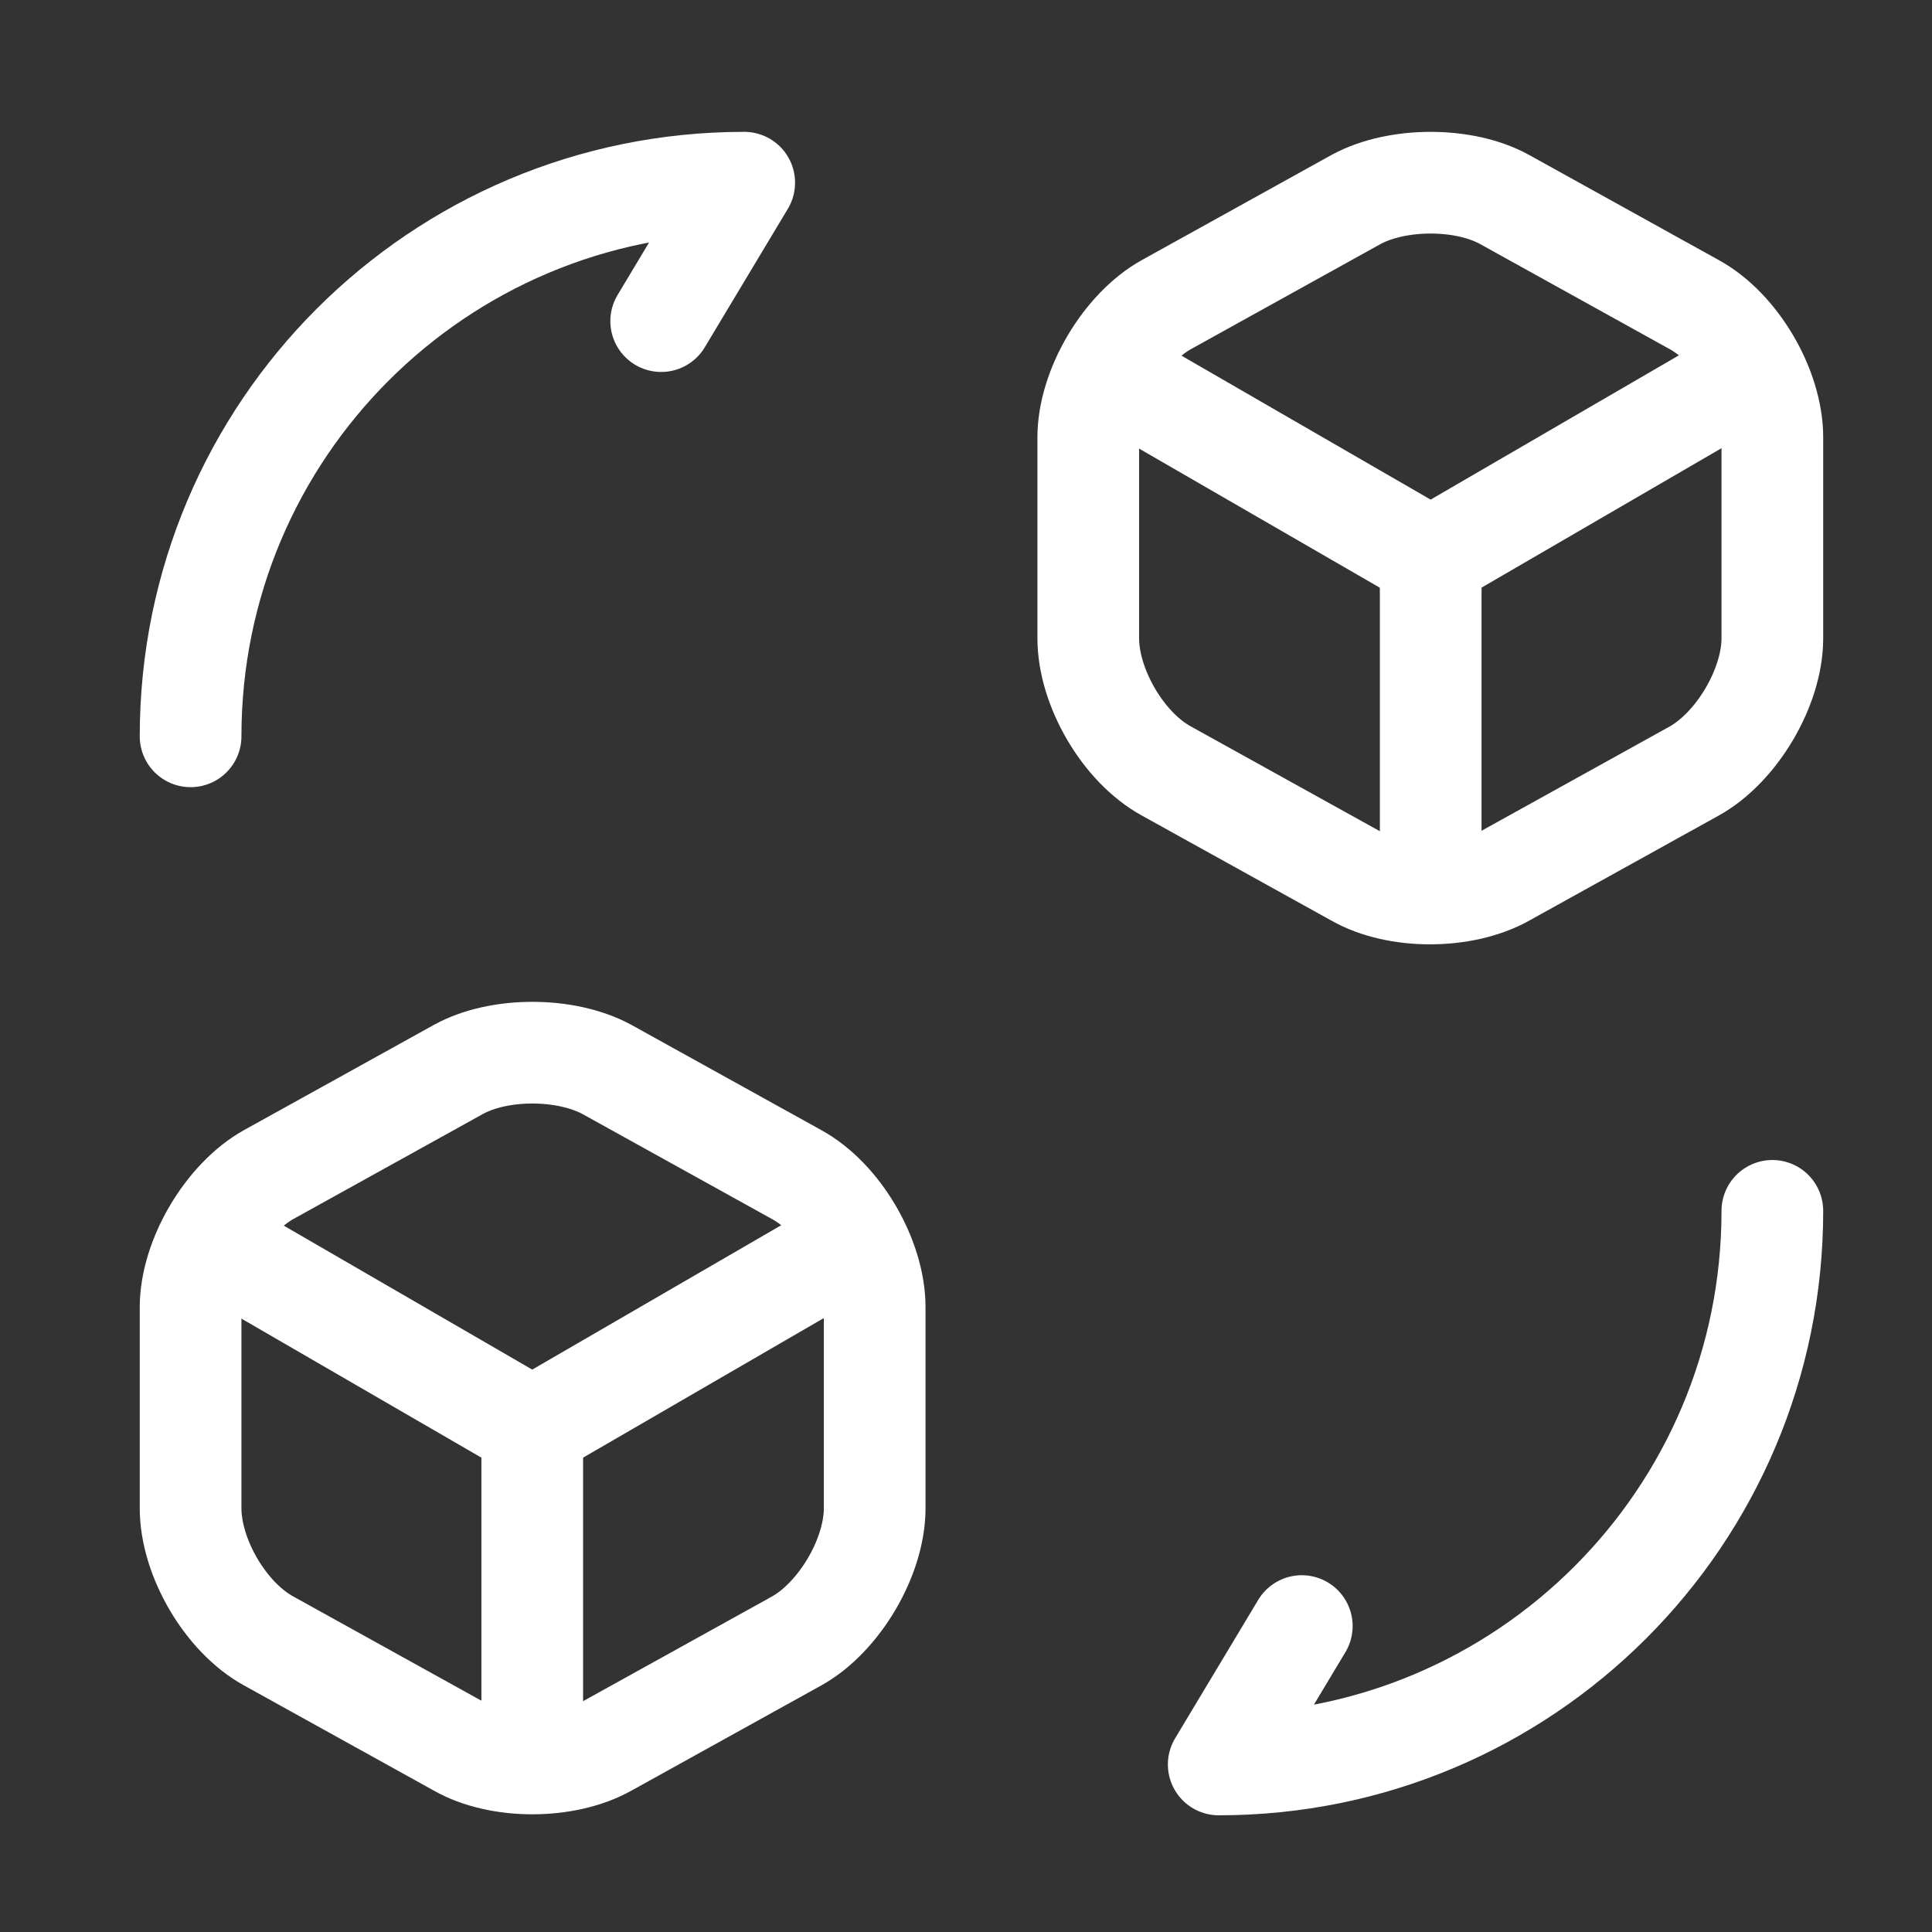
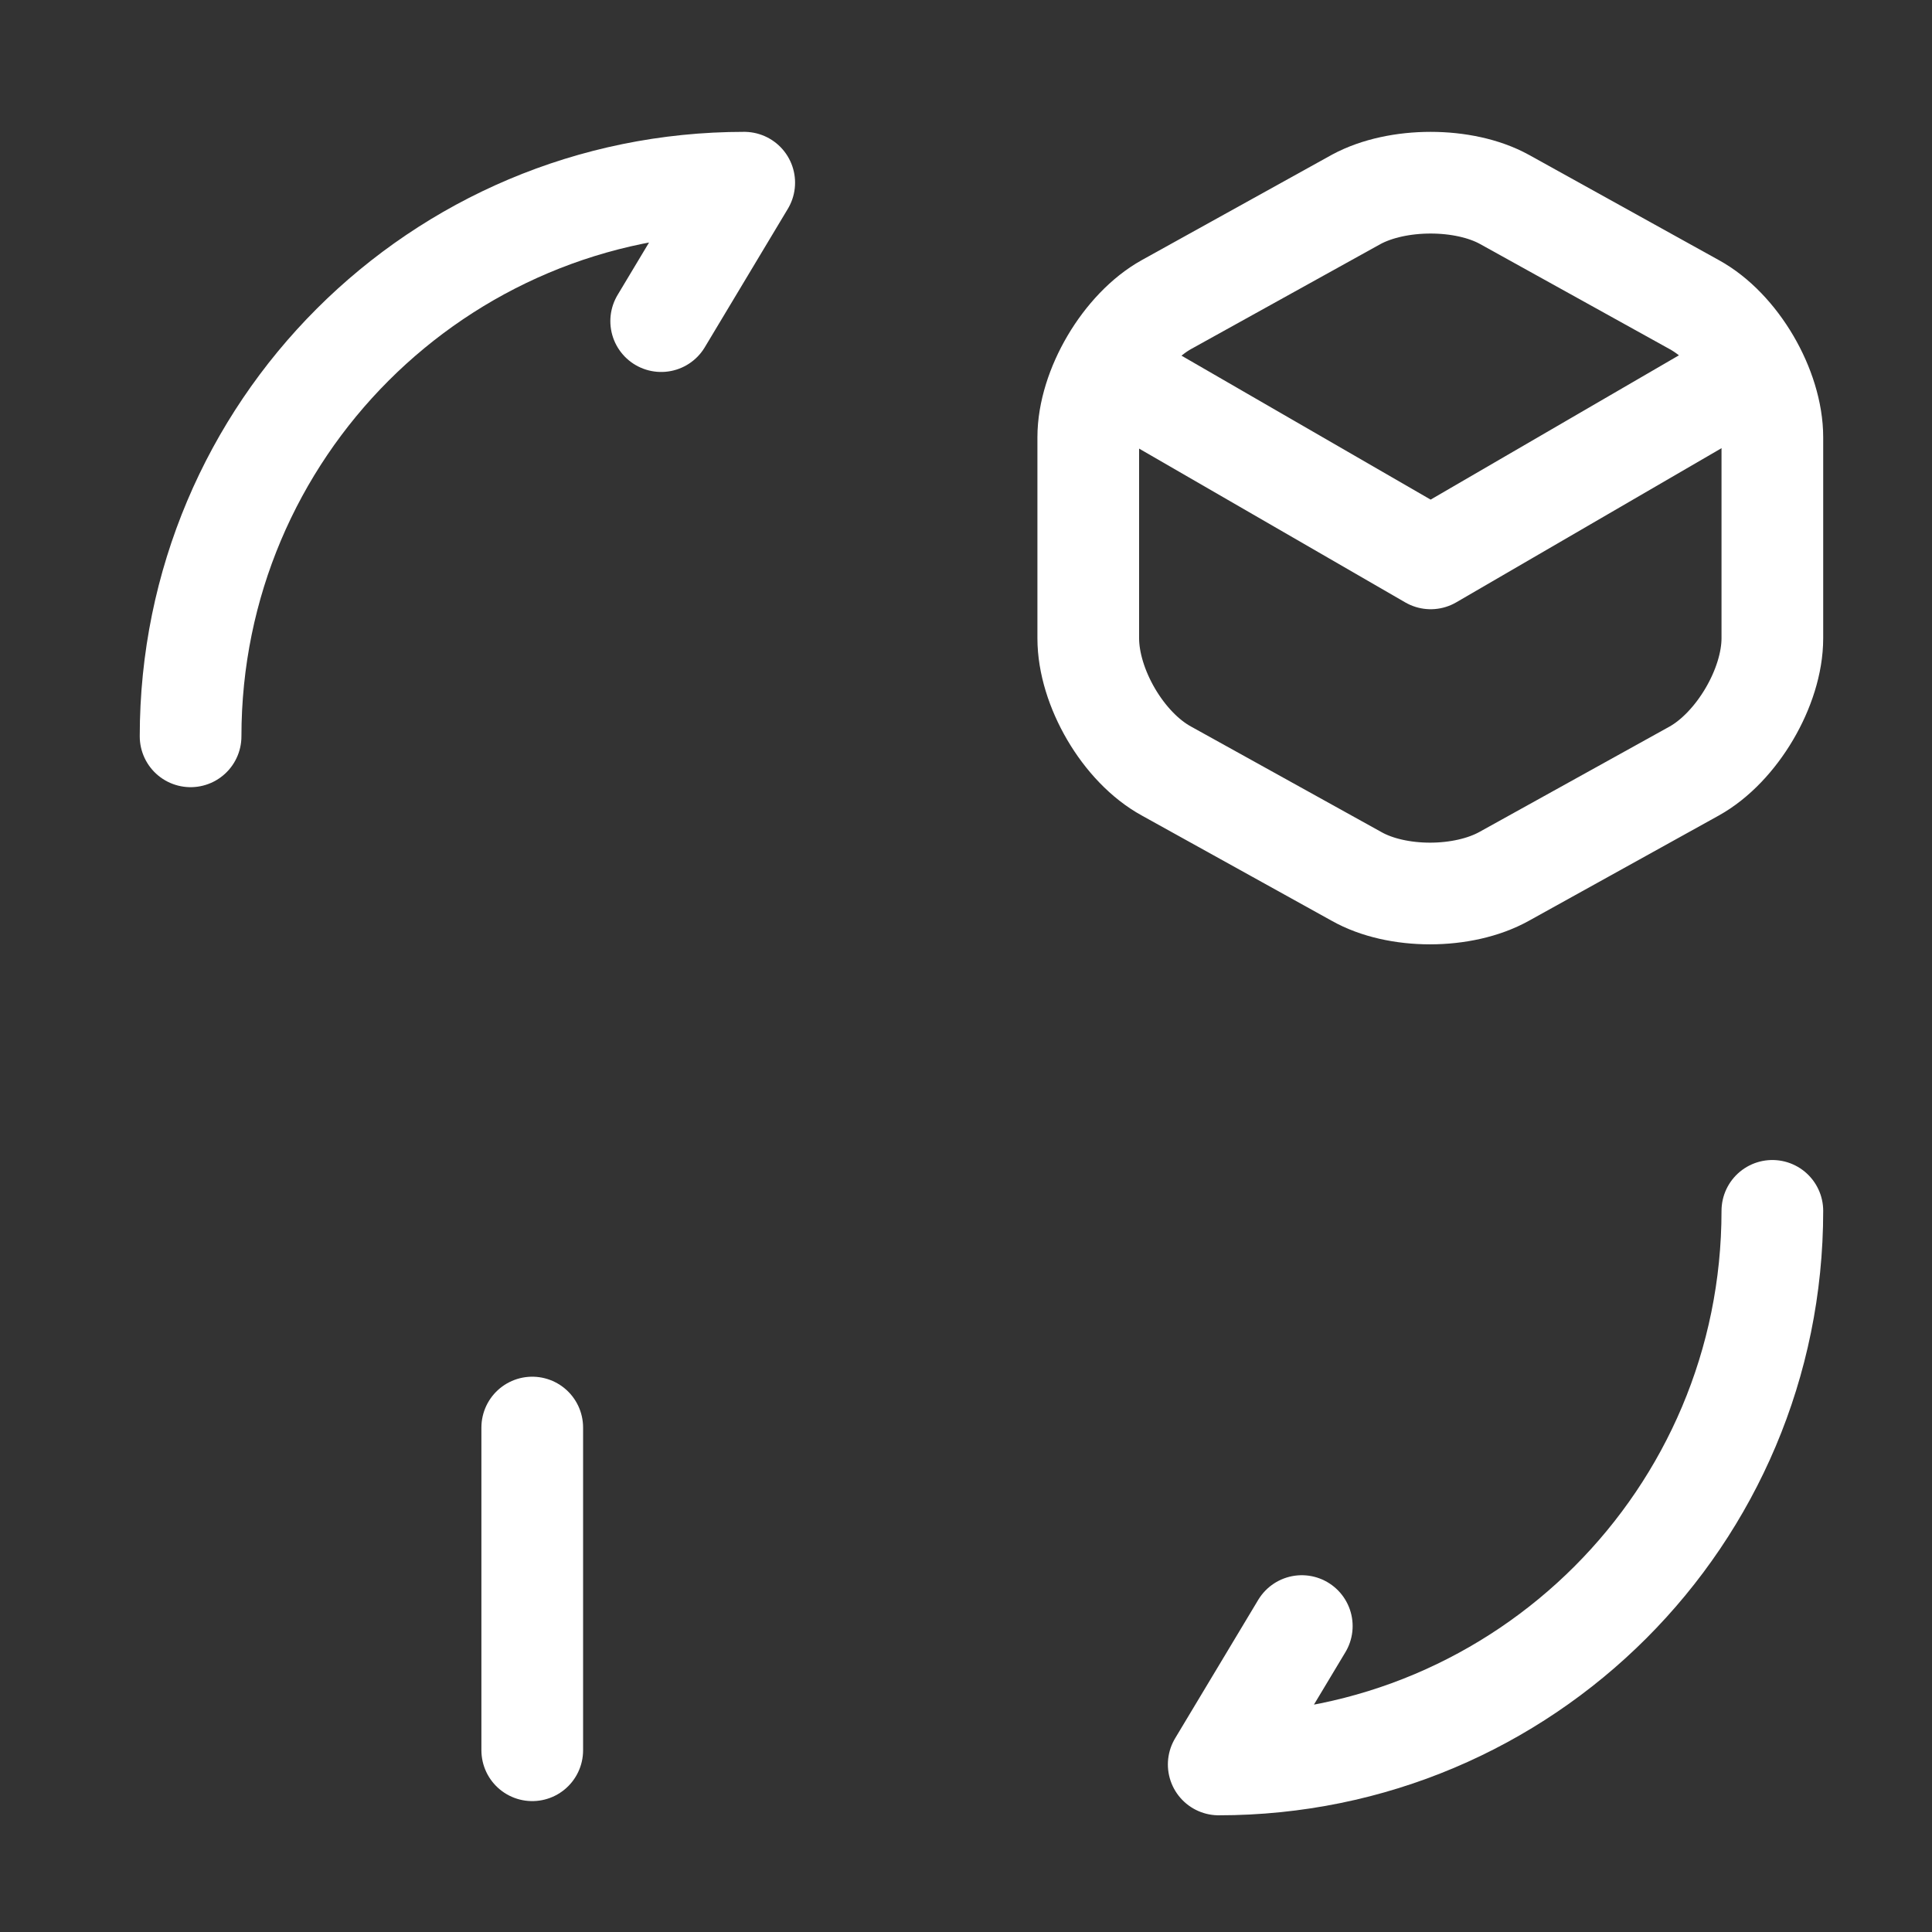
<svg xmlns="http://www.w3.org/2000/svg" width="57" height="57" viewBox="0 0 57 57" fill="none">
  <rect x="0" y="0" width="57" height="57" fill="#333333" stroke="none" />
  <g id="convert-3d-cube">
    <g id="convert-3d-cube_2">
      <g id="Group">
        <path id="Vector" d="M52.29 35.724C52.29 44.754 44.986 52.057 35.956 52.057L38.407 47.974" stroke="white" stroke-width="3" stroke-linecap="round" stroke-linejoin="round" />
        <path id="Vector_2" d="M5.623 21.724C5.623 12.694 12.927 5.39 21.957 5.39L19.507 9.474" stroke="white" stroke-width="3" stroke-linecap="round" stroke-linejoin="round" />
      </g>
      <g id="Group_2">
        <g id="Group_3">
          <path id="Vector_3" d="M32.924 11.108L42.21 16.474L51.404 11.131" stroke="white" stroke-width="3" stroke-linecap="round" stroke-linejoin="round" />
-           <path id="Vector_4" d="M42.21 25.971V16.451" stroke="white" stroke-width="3" stroke-linecap="round" stroke-linejoin="round" />
        </g>
        <path id="Vector_5" d="M40.017 5.88L34.417 8.984C33.157 9.684 32.107 11.457 32.107 12.904V18.83C32.107 20.277 33.133 22.05 34.417 22.75L40.017 25.854C41.207 26.53 43.167 26.53 44.38 25.854L49.98 22.75C51.24 22.05 52.29 20.277 52.29 18.83V12.904C52.29 11.457 51.263 9.684 49.98 8.984L44.38 5.88C43.19 5.227 41.23 5.227 40.017 5.88Z" stroke="white" stroke-width="3" stroke-linecap="round" stroke-linejoin="round" />
      </g>
      <g id="Group_4">
        <g id="Group_5">
-           <path id="Vector_6" d="M6.44 36.774L15.703 42.141L24.92 36.797" stroke="white" stroke-width="3" stroke-linecap="round" stroke-linejoin="round" />
          <path id="Vector_7" d="M15.703 51.638V42.117" stroke="white" stroke-width="3" stroke-linecap="round" stroke-linejoin="round" />
        </g>
-         <path id="Vector_8" d="M13.533 31.547L7.933 34.65C6.673 35.35 5.623 37.123 5.623 38.57V44.497C5.623 45.944 6.65 47.717 7.933 48.417L13.533 51.52C14.723 52.197 16.683 52.197 17.897 51.52L23.497 48.417C24.757 47.717 25.806 45.944 25.806 44.497V38.57C25.806 37.123 24.78 35.35 23.497 34.65L17.897 31.547C16.683 30.894 14.723 30.894 13.533 31.547Z" stroke="white" stroke-width="3" stroke-linecap="round" stroke-linejoin="round" />
      </g>
    </g>
  </g>
</svg>